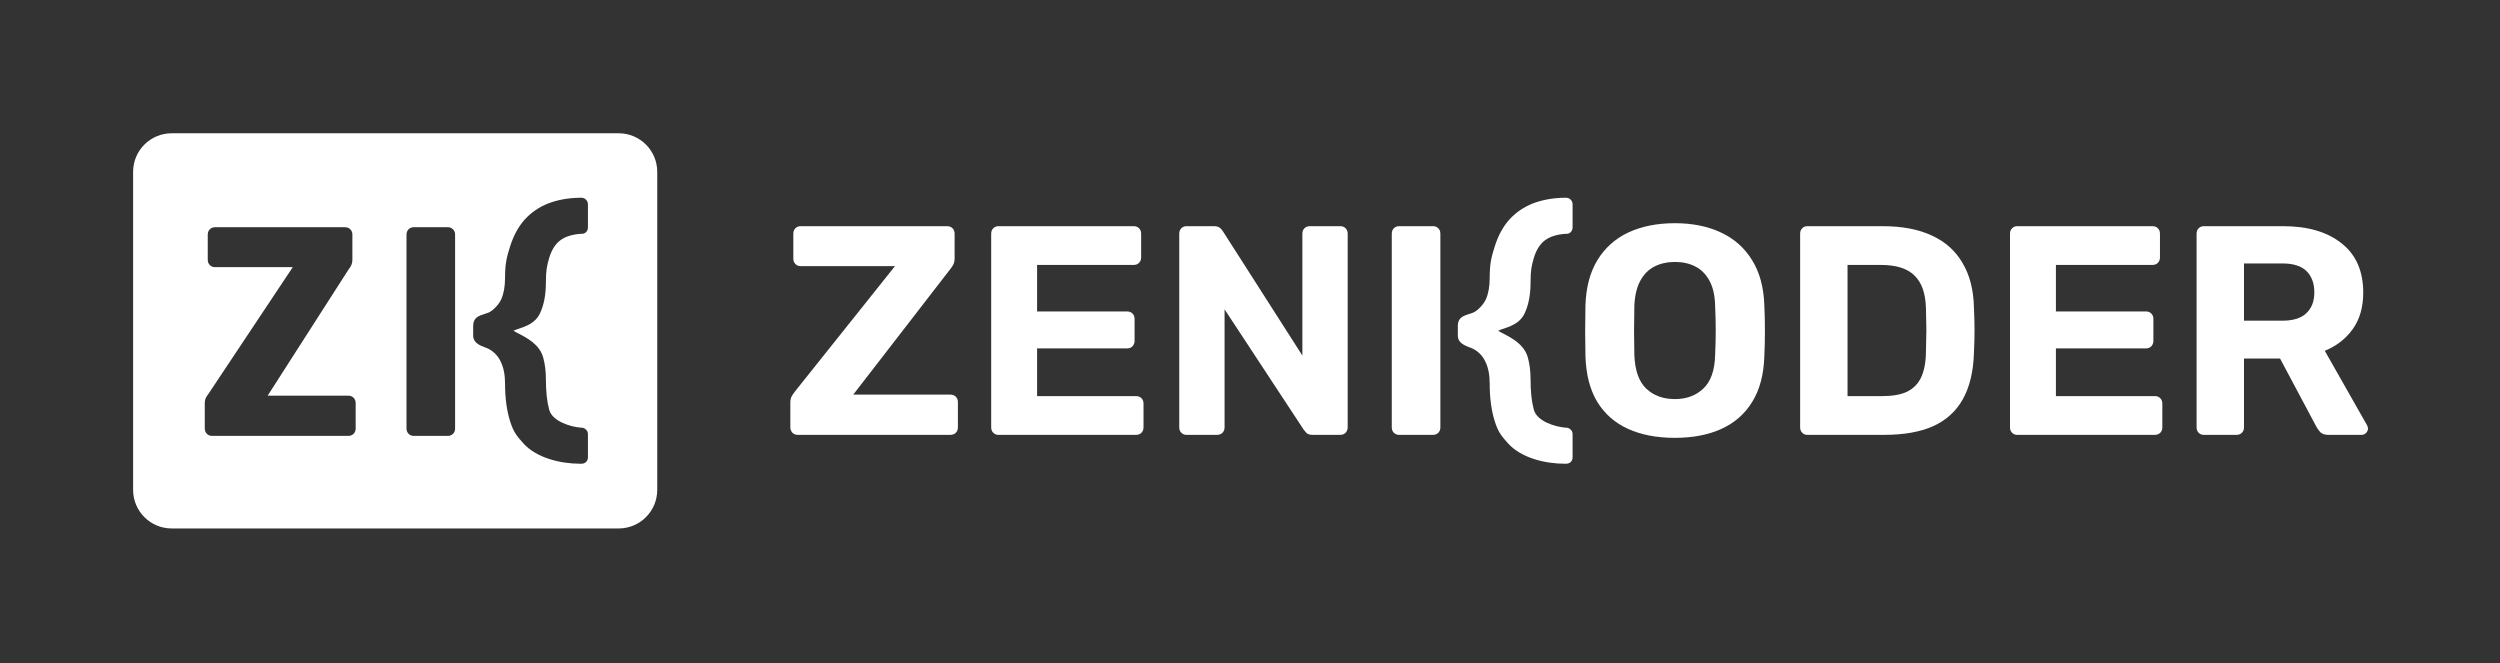
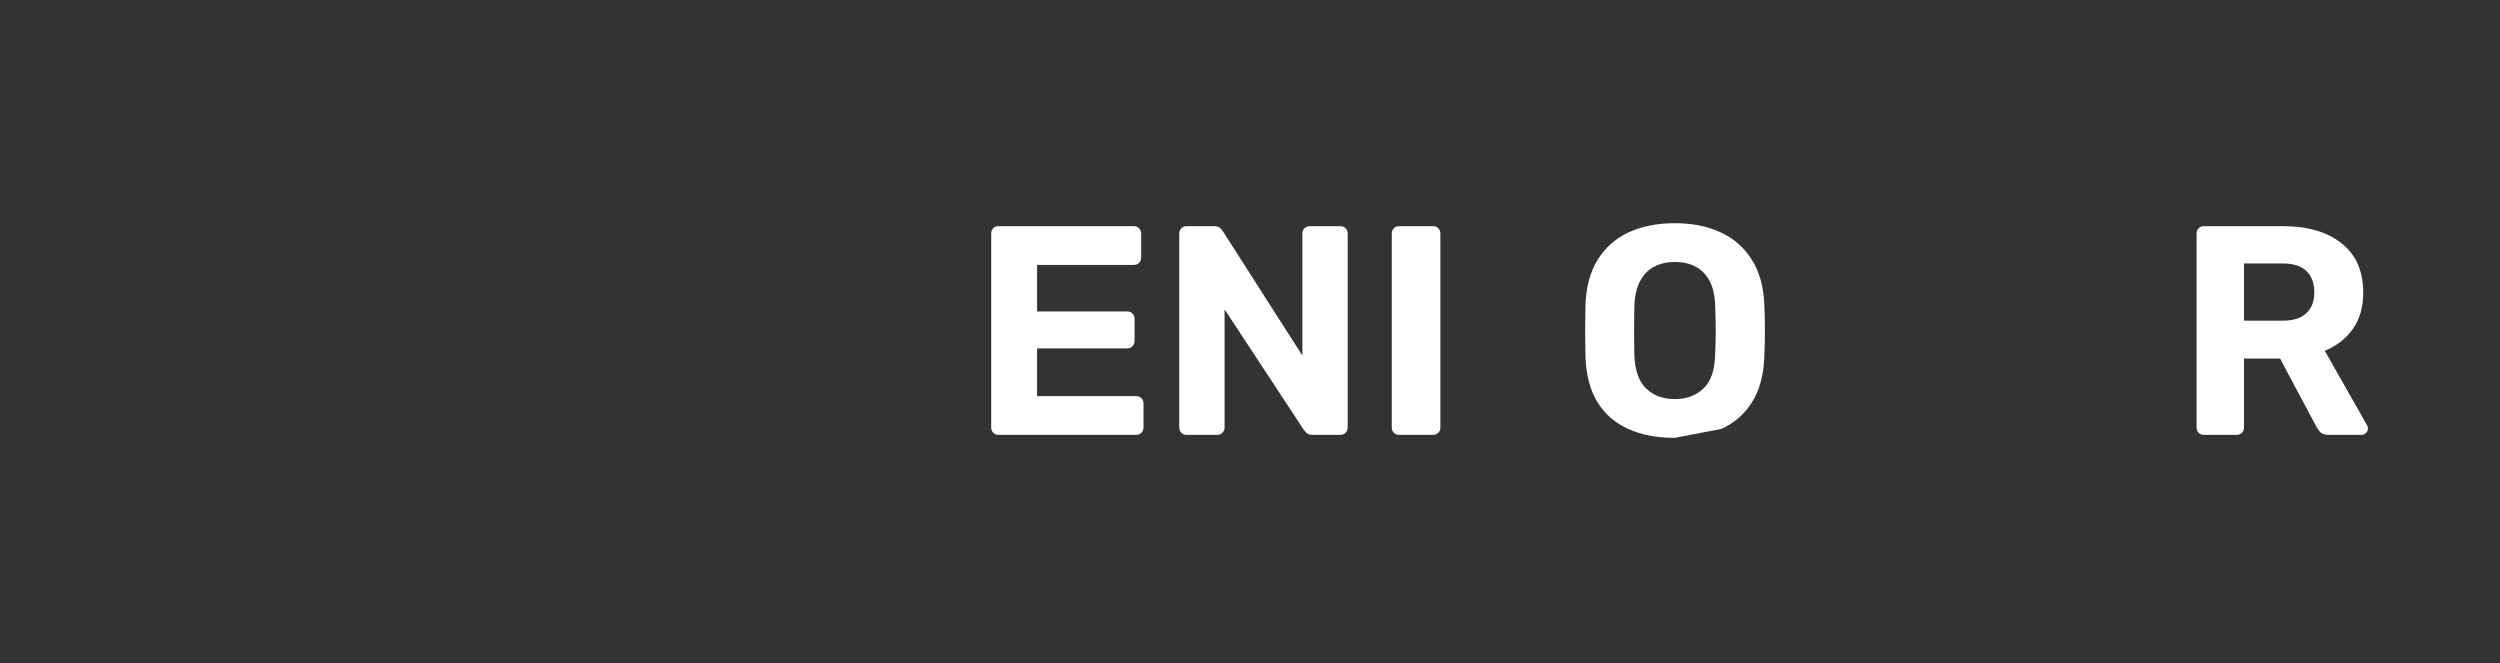
<svg xmlns="http://www.w3.org/2000/svg" width="1202" height="319" viewBox="0 0 1202 319" fill="none">
  <rect x="0" y="0" width="1202" height="319" fill="#333333" stroke="none" />
-   <path fill-rule="evenodd" clip-rule="evenodd" d="M82.54 64.08C72.3 64.08 64 72.38 64 82.619V235.54C64 245.779 72.3 254.08 82.54 254.08H297.46C307.699 254.08 316 245.779 316 235.54V82.619C316 72.38 307.699 64.08 297.46 64.08H82.54ZM251.553 213.08C257.945 220.246 269.611 222.953 278.808 222.953H279.525C280.48 222.953 281.245 222.666 281.818 222.093C282.391 221.52 282.678 220.755 282.678 219.8V208.763C282.678 207.903 282.391 207.186 281.818 206.613C281.245 206.04 280.576 205.705 279.811 205.61H279.095C274.078 205.143 265.571 202.551 264.045 197C262.994 193.178 262.468 188.256 262.468 182.236C262.468 178.51 262.038 175.07 261.178 171.916C259.459 165.612 253.345 162.451 249.344 160.382C248.354 159.87 247.494 159.426 246.861 159.016C247.596 158.671 248.502 158.364 249.499 158.028C252.913 156.874 257.383 155.363 259.601 150.703C261.512 146.69 262.468 141.721 262.468 135.796C262.468 129.681 262.994 127.76 264.045 124.033C265.191 120.211 266.959 117.392 269.348 115.576C271.737 113.761 275.034 112.71 279.238 112.423H279.811C280.576 112.423 281.245 112.136 281.818 111.563C282.391 110.99 282.678 110.225 282.678 109.27V98.233C282.678 97.373 282.391 96.656 281.818 96.083C281.245 95.414 280.48 95.08 279.525 95.08H278.665C273.122 95.175 268.106 96.083 263.615 97.803C259.219 99.523 255.445 102.103 252.291 105.543C249.234 108.983 246.892 113.283 245.268 118.443C243.644 123.603 242.831 126.623 242.831 133.503C242.831 137.708 242.21 141.195 240.968 143.966C239.726 146.642 236.843 149.466 234.948 150.273C234.297 150.55 233.595 150.771 232.892 150.992C230.207 151.837 227.501 152.688 227.501 156.723V161.31C227.501 164.879 230.797 166.122 233.234 167.042C233.897 167.292 234.496 167.518 234.948 167.76C237.624 169.193 239.582 171.295 240.825 174.066C242.162 176.838 242.831 180.325 242.831 184.53C242.831 191.41 243.644 197.43 245.268 202.59C246.892 207.75 248.495 209.64 251.553 213.08ZM99.455 208.577C98.787 207.812 98.452 206.952 98.452 205.997V193.957C98.452 192.619 98.739 191.52 99.312 190.66C99.885 189.8 100.315 189.179 100.602 188.797L140.762 128.453H103.325C102.37 128.453 101.558 128.119 100.889 127.45C100.22 126.781 99.885 125.921 99.885 124.87V112.83C99.885 111.779 100.22 110.919 100.889 110.25C101.558 109.581 102.37 109.247 103.325 109.247H165.845C166.897 109.247 167.757 109.581 168.425 110.25C169.094 110.919 169.429 111.779 169.429 112.83V124.727C169.429 125.778 169.238 126.733 168.855 127.593C168.473 128.358 168.043 129.027 167.565 129.6L128.695 190.23H167.422C168.473 190.23 169.333 190.564 170.002 191.233C170.671 191.902 171.005 192.762 171.005 193.813V205.997C171.005 207.048 170.671 207.908 170.002 208.577C169.333 209.245 168.473 209.58 167.422 209.58H102.035C100.984 209.58 100.124 209.245 99.455 208.577ZM198.886 209.58C197.931 209.58 197.119 209.245 196.45 208.577C195.781 207.908 195.446 207.048 195.446 205.997V112.83C195.446 111.779 195.781 110.919 196.45 110.25C197.119 109.581 197.931 109.247 198.886 109.247H215.37C216.325 109.247 217.137 109.581 217.806 110.25C218.475 110.919 218.81 111.779 218.81 112.83V205.997C218.81 207.048 218.475 207.908 217.806 208.577C217.137 209.245 216.325 209.58 215.37 209.58H198.886Z" fill="white" />
-   <path d="M383.583 209.081C382.532 209.081 381.672 208.746 381.003 208.077C380.334 207.313 380 206.453 380 205.497V193.457C380 192.12 380.287 191.021 380.86 190.161C381.433 189.301 381.863 188.68 382.15 188.297L430.31 127.954H384.873C383.918 127.954 383.106 127.62 382.437 126.951C381.768 126.282 381.433 125.422 381.433 124.371V112.331C381.433 111.28 381.768 110.42 382.437 109.751C383.106 109.082 383.918 108.747 384.873 108.747H455.393C456.444 108.747 457.304 109.082 457.973 109.751C458.642 110.42 458.977 111.28 458.977 112.331V124.227C458.977 125.278 458.786 126.234 458.403 127.094C458.021 127.858 457.591 128.527 457.113 129.101L410.243 189.731H456.97C458.021 189.731 458.881 190.065 459.55 190.734C460.219 191.403 460.553 192.263 460.553 193.314V205.497C460.553 206.548 460.219 207.408 459.55 208.077C458.881 208.746 458.021 209.081 456.97 209.081H383.583Z" fill="white" />
  <path d="M480.003 209.081C479.047 209.081 478.235 208.746 477.566 208.077C476.897 207.408 476.563 206.548 476.563 205.497V112.331C476.563 111.28 476.897 110.42 477.566 109.751C478.235 109.082 479.047 108.747 480.003 108.747H545.076C546.127 108.747 546.987 109.082 547.656 109.751C548.325 110.42 548.66 111.28 548.66 112.331V123.797C548.66 124.848 548.325 125.708 547.656 126.377C546.987 127.046 546.127 127.381 545.076 127.381H498.636V149.741H541.923C542.974 149.741 543.834 150.075 544.503 150.744C545.172 151.413 545.506 152.273 545.506 153.324V163.931C545.506 164.886 545.172 165.746 544.503 166.511C543.834 167.18 542.974 167.514 541.923 167.514H498.636V190.447H546.223C547.274 190.447 548.134 190.782 548.803 191.451C549.472 192.12 549.806 192.98 549.806 194.031V205.497C549.806 206.548 549.472 207.408 548.803 208.077C548.134 208.746 547.274 209.081 546.223 209.081H480.003Z" fill="white" />
  <path d="M570.426 209.081C569.47 209.081 568.658 208.746 567.989 208.077C567.321 207.408 566.986 206.548 566.986 205.497V112.331C566.986 111.28 567.321 110.42 567.989 109.751C568.658 109.082 569.47 108.747 570.426 108.747H583.613C585.046 108.747 586.097 109.082 586.766 109.751C587.435 110.42 587.865 110.945 588.056 111.327L626.183 170.954V112.331C626.183 111.28 626.517 110.42 627.186 109.751C627.855 109.082 628.715 108.747 629.766 108.747H644.386C645.437 108.747 646.297 109.082 646.966 109.751C647.635 110.42 647.969 111.28 647.969 112.331V205.497C647.969 206.453 647.635 207.313 646.966 208.077C646.297 208.746 645.437 209.081 644.386 209.081H631.199C629.766 209.081 628.715 208.746 628.046 208.077C627.377 207.313 626.947 206.787 626.756 206.501L588.773 148.737V205.497C588.773 206.548 588.438 207.408 587.769 208.077C587.1 208.746 586.24 209.081 585.189 209.081H570.426Z" fill="white" />
-   <path d="M805.288 210.514C796.592 210.514 789.091 209.081 782.784 206.214C776.478 203.347 771.557 199.047 768.021 193.314C764.485 187.485 762.574 180.175 762.288 171.384C762.192 167.275 762.144 163.214 762.144 159.201C762.144 155.092 762.192 150.935 762.288 146.731C762.574 138.131 764.485 130.916 768.021 125.087C771.652 119.163 776.621 114.72 782.928 111.757C789.33 108.795 796.783 107.314 805.288 107.314C813.697 107.314 821.054 108.795 827.361 111.757C833.763 114.72 838.78 119.163 842.411 125.087C846.042 130.916 848.001 138.131 848.288 146.731C848.479 150.935 848.574 155.092 848.574 159.201C848.574 163.214 848.479 167.275 848.288 171.384C848.001 180.175 846.042 187.485 842.411 193.314C838.875 199.047 833.954 203.347 827.648 206.214C821.341 209.081 813.888 210.514 805.288 210.514ZM805.288 191.881C810.83 191.881 815.369 190.208 818.904 186.864C822.535 183.52 824.446 178.121 824.638 170.667C824.829 166.463 824.924 162.545 824.924 158.914C824.924 155.187 824.829 151.27 824.638 147.161C824.542 142.192 823.634 138.131 821.914 134.977C820.194 131.824 817.901 129.531 815.034 128.097C812.263 126.664 809.014 125.947 805.288 125.947C801.657 125.947 798.408 126.664 795.541 128.097C792.674 129.531 790.381 131.824 788.661 134.977C786.941 138.131 785.985 142.192 785.794 147.161C785.699 151.27 785.651 155.187 785.651 158.914C785.651 162.545 785.699 166.463 785.794 170.667C786.081 178.121 787.992 183.52 791.528 186.864C795.063 190.208 799.65 191.881 805.288 191.881Z" fill="white" />
-   <path d="M868.946 209.081C867.99 209.081 867.178 208.746 866.509 208.077C865.84 207.408 865.506 206.548 865.506 205.497V112.331C865.506 111.28 865.84 110.42 866.509 109.751C867.178 109.082 867.99 108.747 868.946 108.747H905.066C914.621 108.747 922.6 110.276 929.002 113.334C935.404 116.296 940.278 120.692 943.622 126.521C947.062 132.254 948.878 139.373 949.069 147.877C949.26 152.082 949.356 155.761 949.356 158.914C949.356 162.067 949.26 165.698 949.069 169.807C948.782 178.694 947.014 186.052 943.766 191.881C940.517 197.71 935.739 202.057 929.432 204.924C923.221 207.695 915.338 209.081 905.782 209.081H868.946ZM888.296 190.447H905.066C909.843 190.447 913.713 189.778 916.676 188.441C919.733 187.007 922.027 184.762 923.556 181.704C925.084 178.551 925.897 174.49 925.992 169.521C926.088 166.75 926.135 164.265 926.135 162.067C926.231 159.87 926.231 157.672 926.135 155.474C926.135 153.276 926.088 150.84 925.992 148.164C925.801 140.997 923.938 135.742 920.402 132.397C916.962 129.053 911.611 127.381 904.349 127.381H888.296V190.447Z" fill="white" />
-   <path d="M969.85 209.081C968.894 209.081 968.082 208.746 967.413 208.077C966.744 207.408 966.41 206.548 966.41 205.497V112.331C966.41 111.28 966.744 110.42 967.413 109.751C968.082 109.082 968.894 108.747 969.85 108.747H1034.92C1035.97 108.747 1036.83 109.082 1037.5 109.751C1038.17 110.42 1038.51 111.28 1038.51 112.331V123.797C1038.51 124.848 1038.17 125.708 1037.5 126.377C1036.83 127.046 1035.97 127.381 1034.92 127.381H988.483V149.741H1031.77C1032.82 149.741 1033.68 150.075 1034.35 150.744C1035.02 151.413 1035.35 152.273 1035.35 153.324V163.931C1035.35 164.886 1035.02 165.746 1034.35 166.511C1033.68 167.18 1032.82 167.514 1031.77 167.514H988.483V190.447H1036.07C1037.12 190.447 1037.98 190.782 1038.65 191.451C1039.32 192.12 1039.65 192.98 1039.65 194.031V205.497C1039.65 206.548 1039.32 207.408 1038.65 208.077C1037.98 208.746 1037.12 209.081 1036.07 209.081H969.85Z" fill="white" />
+   <path d="M805.288 210.514C796.592 210.514 789.091 209.081 782.784 206.214C776.478 203.347 771.557 199.047 768.021 193.314C764.485 187.485 762.574 180.175 762.288 171.384C762.192 167.275 762.144 163.214 762.144 159.201C762.144 155.092 762.192 150.935 762.288 146.731C762.574 138.131 764.485 130.916 768.021 125.087C771.652 119.163 776.621 114.72 782.928 111.757C789.33 108.795 796.783 107.314 805.288 107.314C813.697 107.314 821.054 108.795 827.361 111.757C833.763 114.72 838.78 119.163 842.411 125.087C846.042 130.916 848.001 138.131 848.288 146.731C848.479 150.935 848.574 155.092 848.574 159.201C848.574 163.214 848.479 167.275 848.288 171.384C848.001 180.175 846.042 187.485 842.411 193.314C838.875 199.047 833.954 203.347 827.648 206.214ZM805.288 191.881C810.83 191.881 815.369 190.208 818.904 186.864C822.535 183.52 824.446 178.121 824.638 170.667C824.829 166.463 824.924 162.545 824.924 158.914C824.924 155.187 824.829 151.27 824.638 147.161C824.542 142.192 823.634 138.131 821.914 134.977C820.194 131.824 817.901 129.531 815.034 128.097C812.263 126.664 809.014 125.947 805.288 125.947C801.657 125.947 798.408 126.664 795.541 128.097C792.674 129.531 790.381 131.824 788.661 134.977C786.941 138.131 785.985 142.192 785.794 147.161C785.699 151.27 785.651 155.187 785.651 158.914C785.651 162.545 785.699 166.463 785.794 170.667C786.081 178.121 787.992 183.52 791.528 186.864C795.063 190.208 799.65 191.881 805.288 191.881Z" fill="white" />
  <path d="M1059.56 209.081C1058.6 209.081 1057.79 208.746 1057.12 208.077C1056.45 207.408 1056.12 206.548 1056.12 205.497V112.331C1056.12 111.28 1056.45 110.42 1057.12 109.751C1057.79 109.082 1058.6 108.747 1059.56 108.747H1097.68C1109.63 108.747 1119.04 111.518 1125.92 117.061C1132.8 122.507 1136.24 130.391 1136.24 140.711C1136.24 147.686 1134.57 153.515 1131.22 158.197C1127.88 162.88 1123.39 166.367 1117.75 168.661L1138.1 204.494C1138.39 205.067 1138.53 205.593 1138.53 206.071C1138.53 206.835 1138.2 207.552 1137.53 208.221C1136.96 208.794 1136.29 209.081 1135.52 209.081H1119.47C1117.75 209.081 1116.46 208.651 1115.6 207.791C1114.74 206.835 1114.12 205.975 1113.74 205.211L1096.25 172.387H1078.91V205.497C1078.91 206.548 1078.57 207.408 1077.9 208.077C1077.23 208.746 1076.37 209.081 1075.32 209.081H1059.56ZM1078.91 154.184H1097.4C1102.56 154.184 1106.38 152.99 1108.86 150.601C1111.44 148.212 1112.73 144.867 1112.73 140.567C1112.73 136.267 1111.49 132.875 1109.01 130.391C1106.52 127.906 1102.65 126.664 1097.4 126.664H1078.91V154.184Z" fill="white" />
  <path d="M672.607 209.08C671.651 209.08 670.839 208.746 670.17 208.077C669.501 207.408 669.167 206.548 669.167 205.497V112.33C669.167 111.279 669.501 110.419 670.17 109.75C670.839 109.081 671.651 108.747 672.607 108.747H689.09C690.046 108.747 690.858 109.081 691.527 109.75C692.196 110.419 692.53 111.279 692.53 112.33V205.497C692.53 206.548 692.196 207.408 691.527 208.077C690.858 208.746 690.046 209.08 689.09 209.08H672.607Z" fill="white" />
-   <path d="M752.229 222.953C743.031 222.953 731.365 220.246 724.974 213.08C721.916 209.64 720.313 207.75 718.689 202.59C717.064 197.43 716.252 191.41 716.252 184.53C716.252 180.325 715.583 176.837 714.245 174.066C713.003 171.295 711.044 169.193 708.369 167.76C706.253 166.626 700.922 165.849 700.922 161.31V156.723C700.922 151.631 705.23 151.609 708.369 150.273C710.263 149.466 713.146 146.642 714.389 143.966C715.631 141.195 716.252 137.707 716.252 133.503C716.252 126.623 717.064 123.603 718.689 118.443C720.313 113.283 722.654 108.983 725.712 105.543C728.865 102.103 732.64 99.523 737.035 97.803C741.526 96.083 746.543 95.175 752.085 95.08H752.945C753.901 95.08 754.665 95.414 755.239 96.083C755.812 96.656 756.099 97.373 756.099 98.233V109.27C756.099 110.225 755.812 110.99 755.239 111.563C754.665 112.136 753.996 112.423 753.232 112.423H752.659C748.454 112.71 745.158 113.761 742.769 115.576C740.38 117.392 738.612 120.211 737.465 124.033C736.414 127.76 735.889 129.681 735.889 135.796C735.889 141.721 734.933 146.69 733.022 150.703C730.155 156.723 723.531 157.487 720.282 159.016C723.474 161.08 732.454 164.052 734.599 171.916C735.459 175.07 735.889 178.51 735.889 182.236C735.889 188.256 736.414 193.177 737.465 197C738.992 202.551 747.498 205.143 752.515 205.61H753.232C753.996 205.705 754.665 206.04 755.239 206.613C755.812 207.186 756.099 207.903 756.099 208.763V219.8C756.099 220.755 755.812 221.52 755.239 222.093C754.665 222.666 753.901 222.953 752.945 222.953H752.229Z" fill="white" />
</svg>